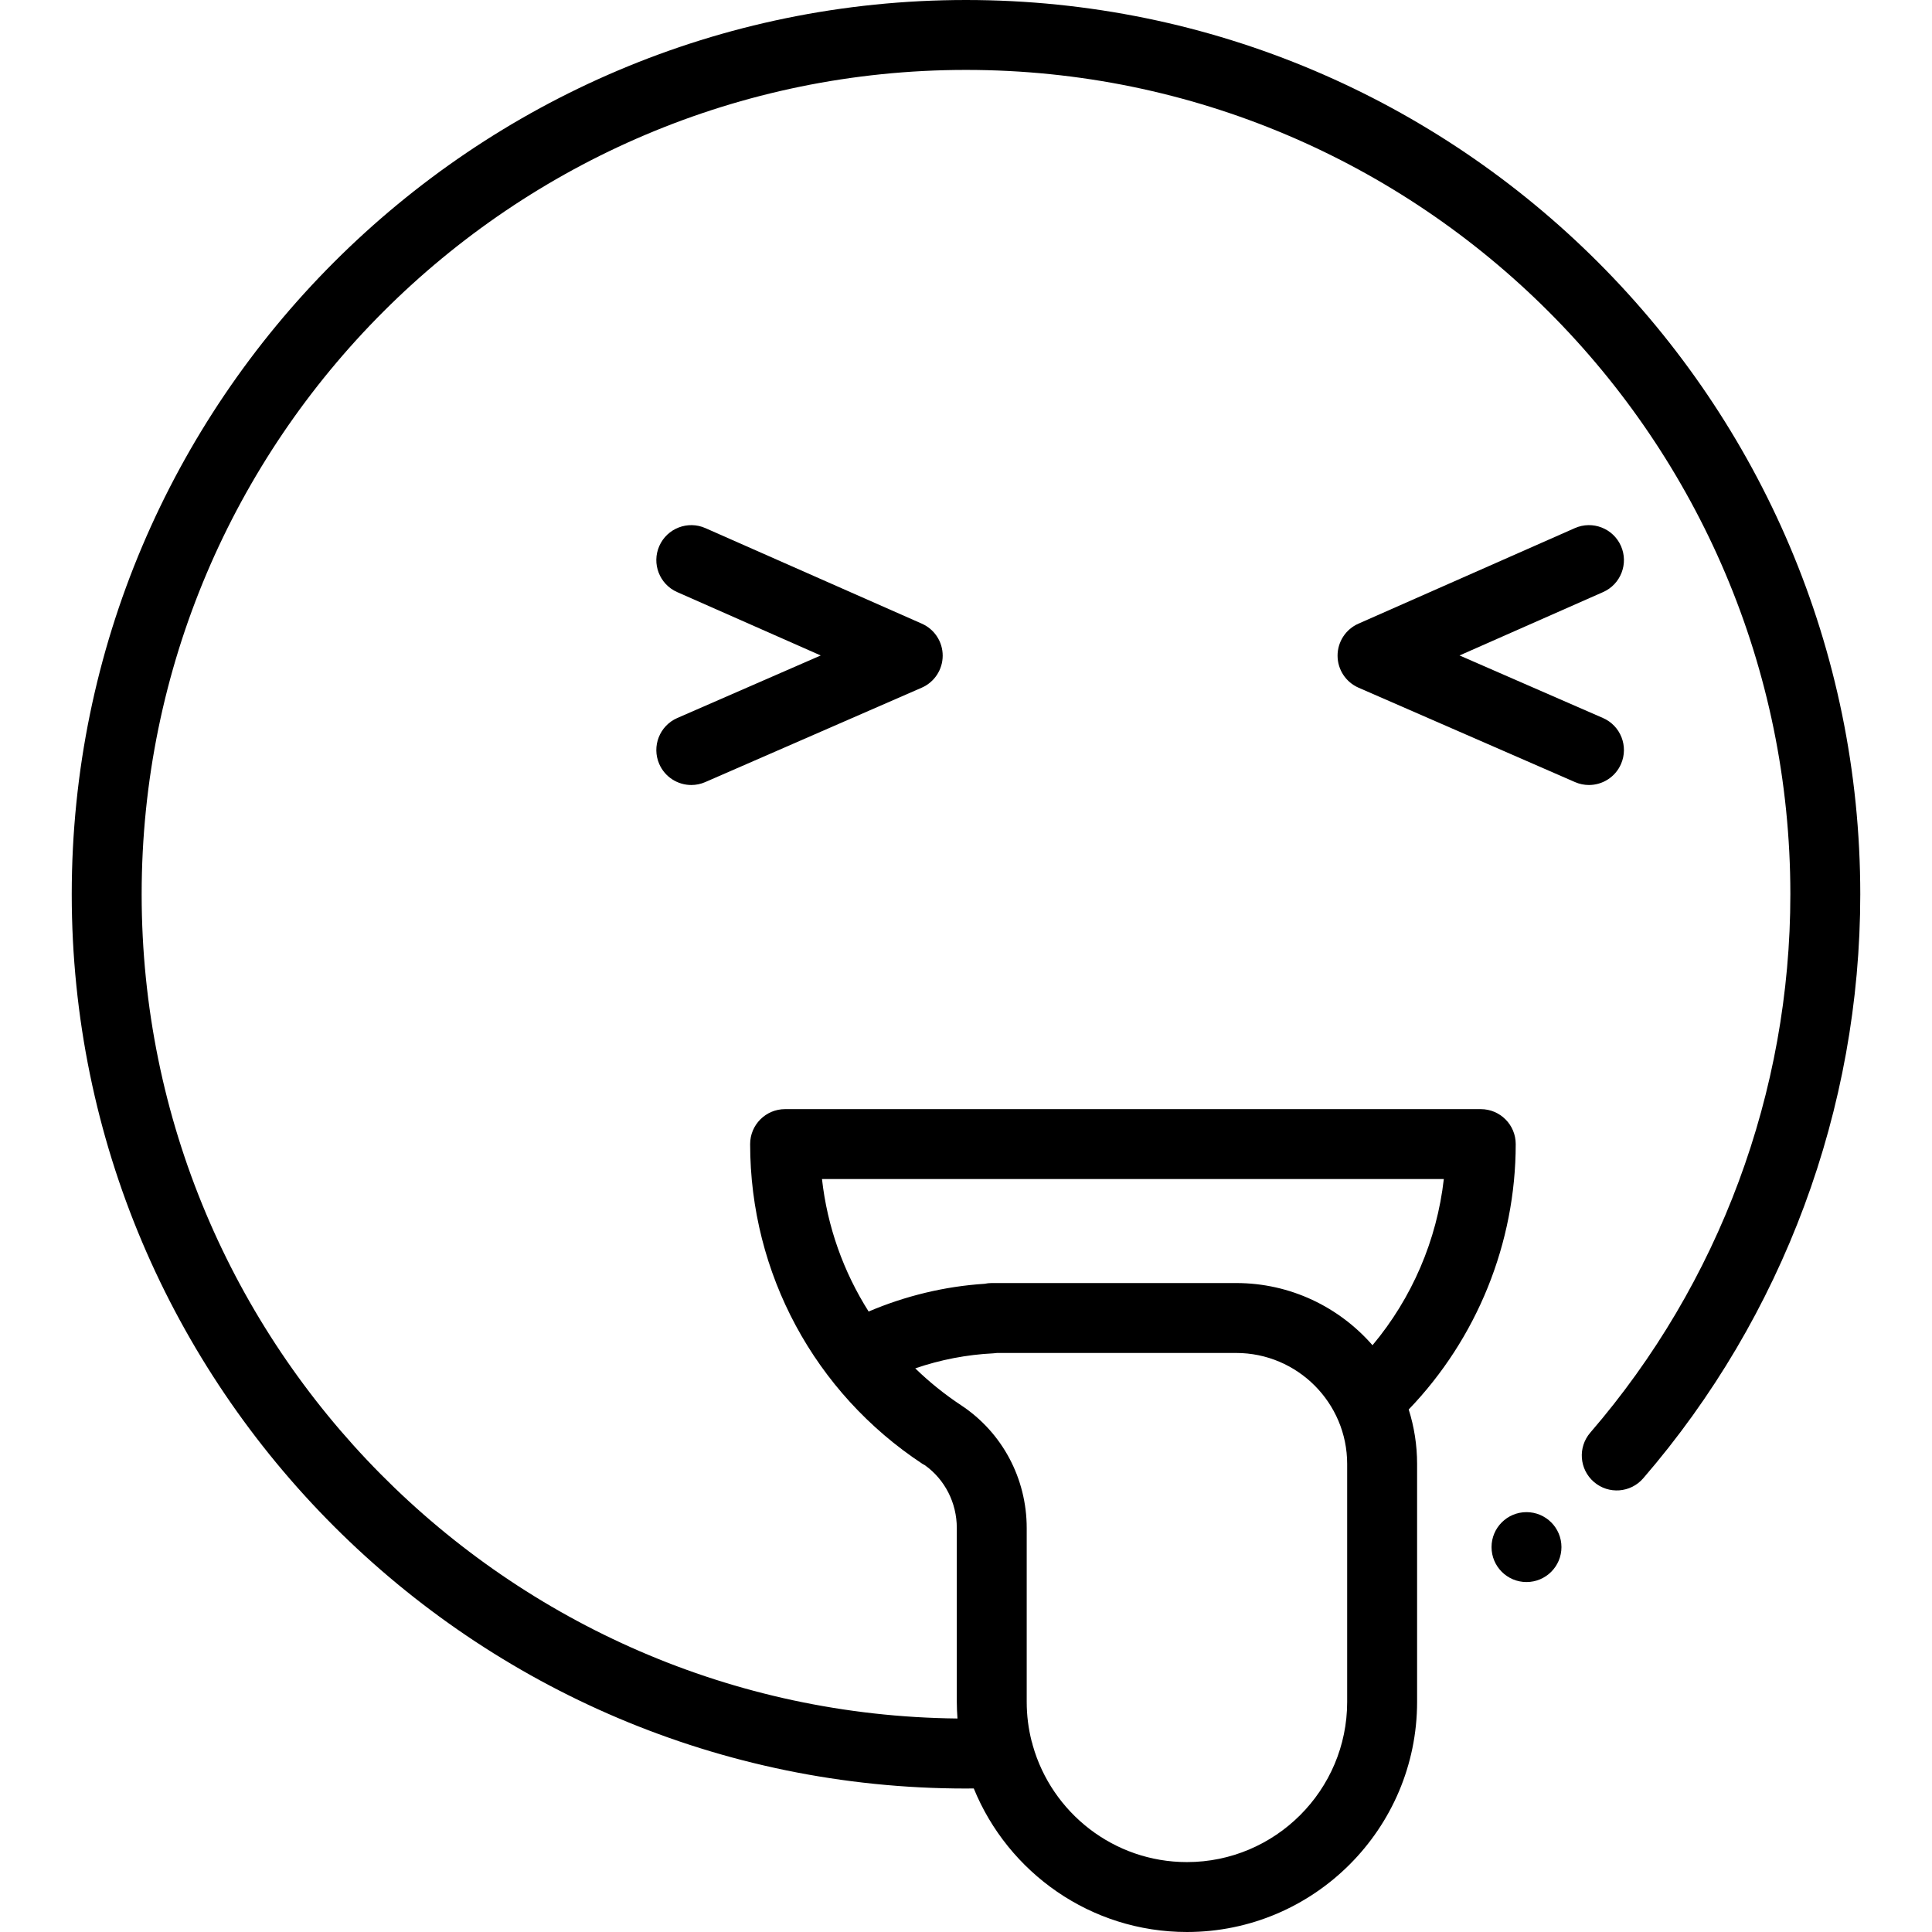
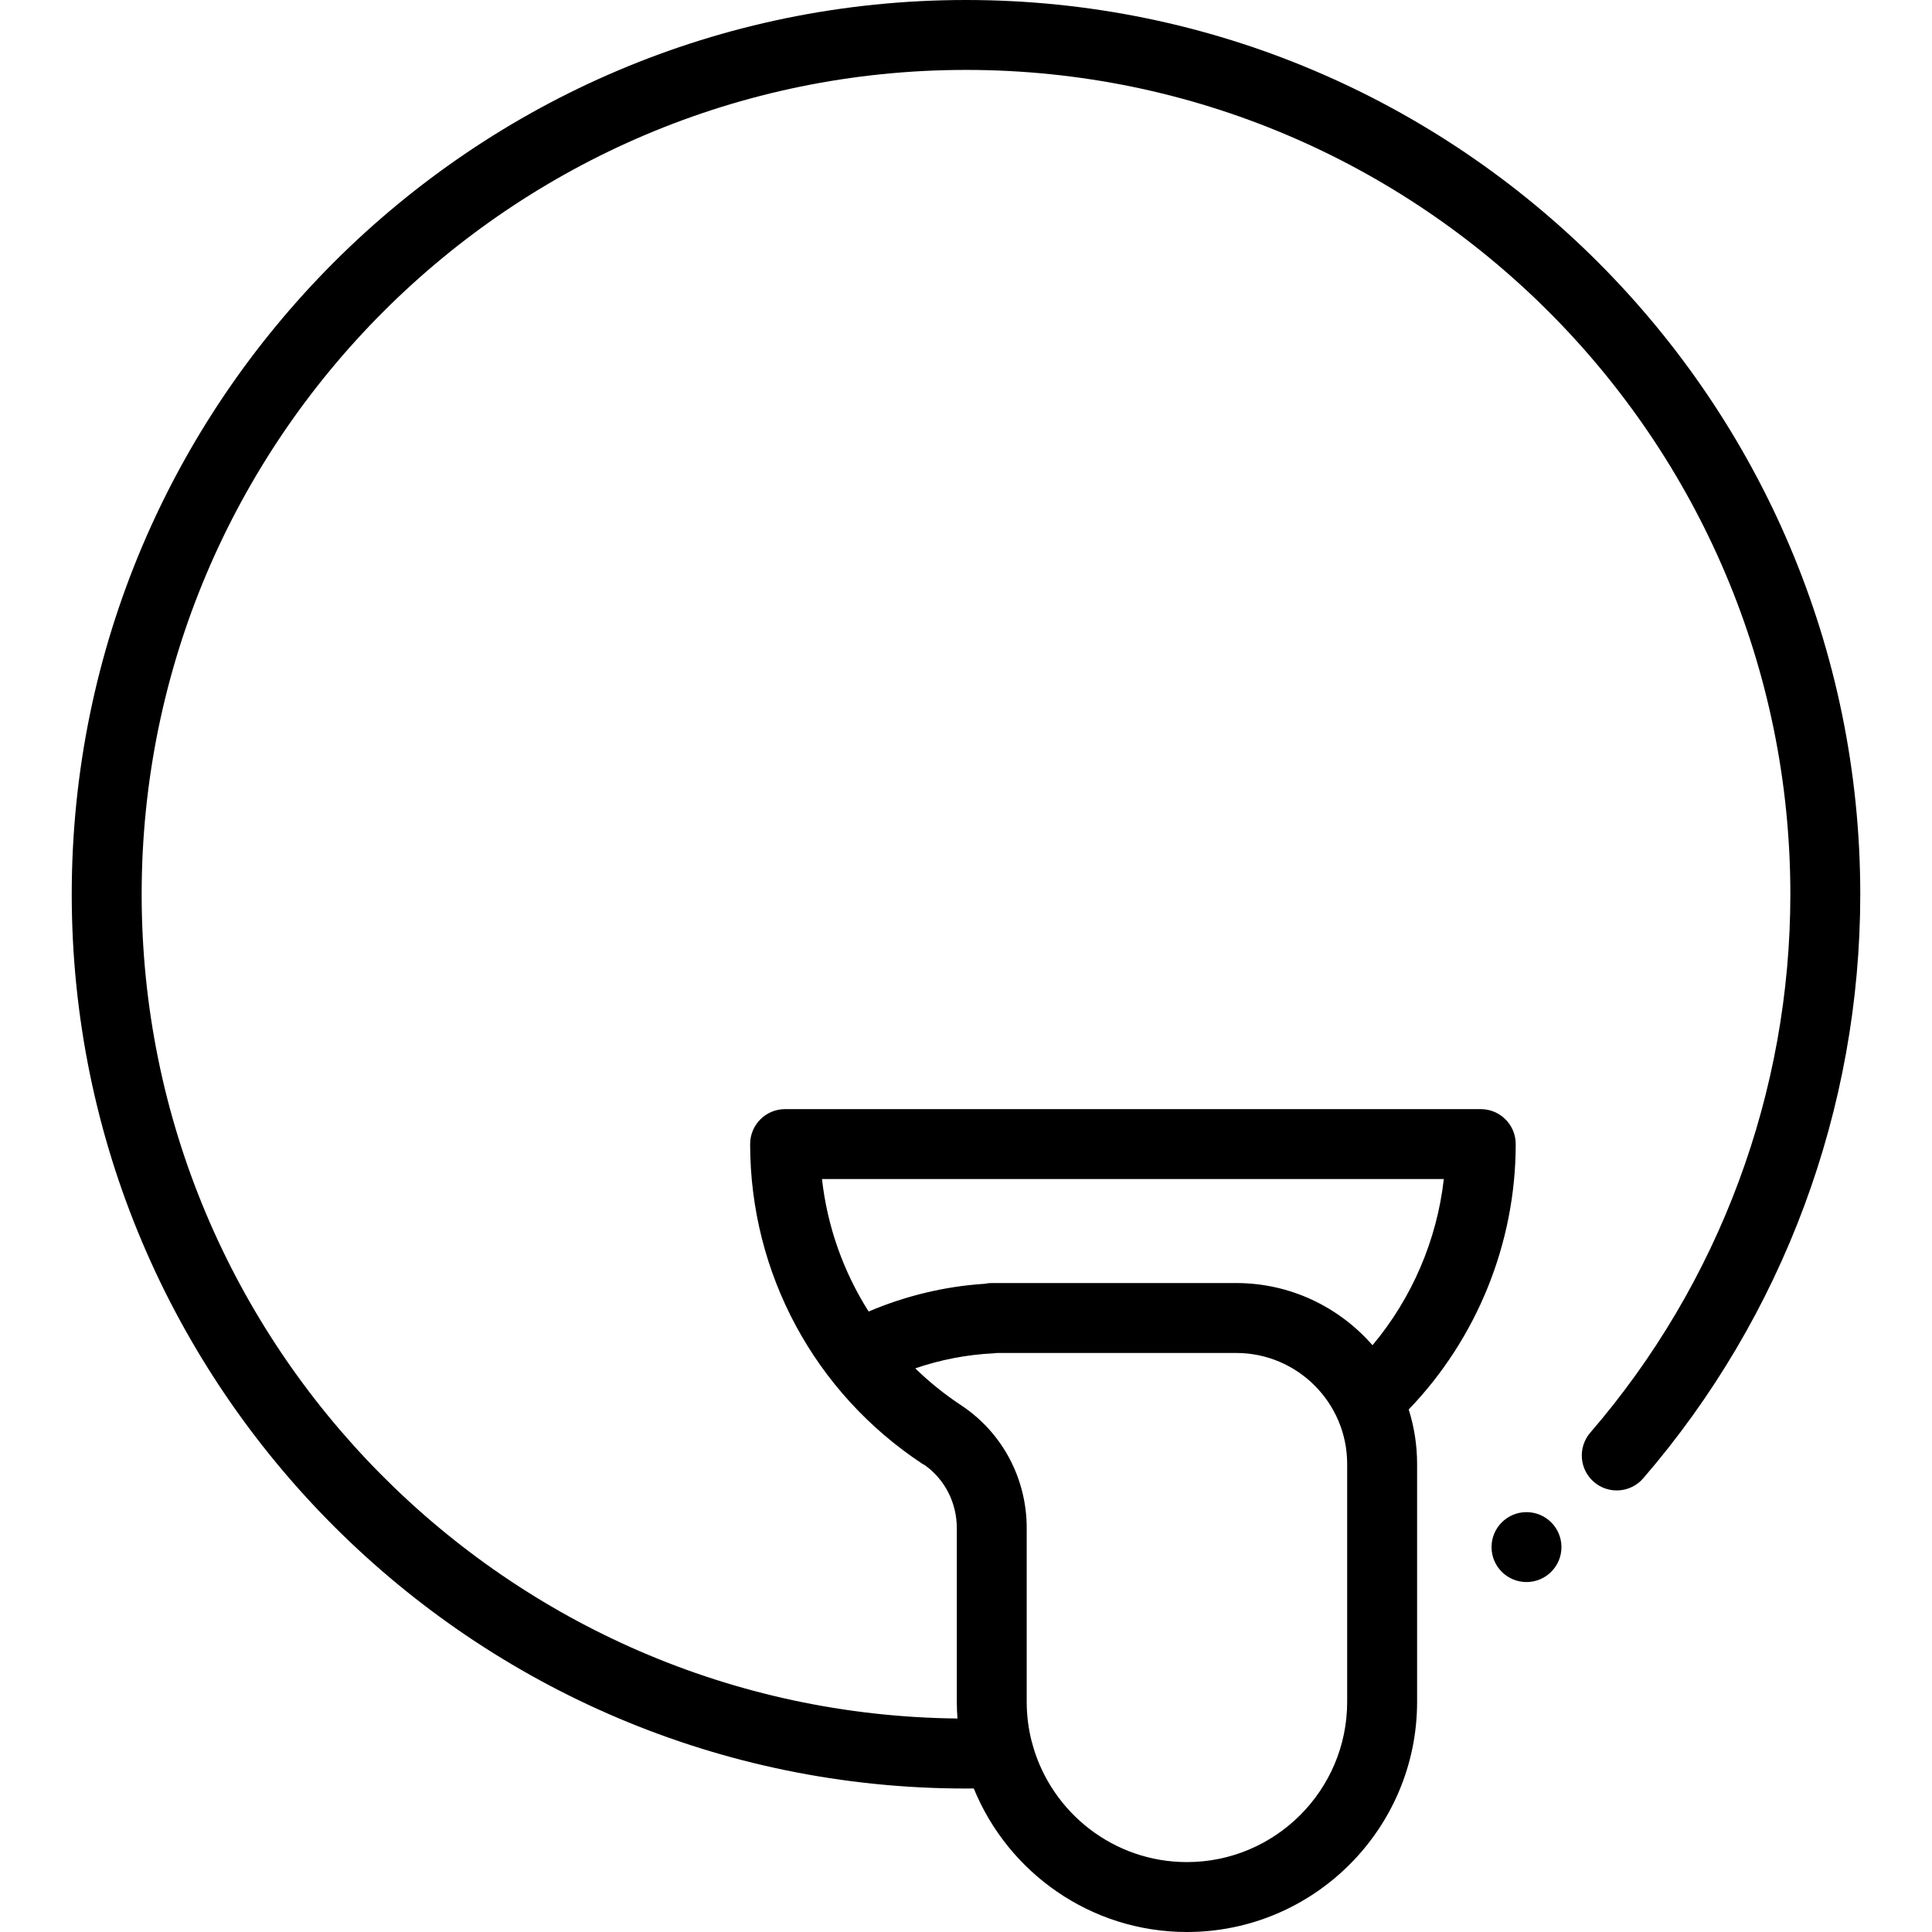
<svg xmlns="http://www.w3.org/2000/svg" fill="#000000" height="800px" width="800px" version="1.1" id="Layer_1" viewBox="0 0 511.999 511.999" xml:space="preserve">
  <g>
    <g>
      <path d="M256,0C125.323,0,19.011,106.312,19.011,236.989c0,130.676,106.312,236.987,236.989,236.987    c0.683,0,1.371-0.014,2.058-0.02c9.086,22.287,30.979,38.042,56.494,38.042c33.631,0,60.992-27.36,60.992-60.99v-63.043    c0-5.029-0.782-9.876-2.225-14.434c18.092-18.821,28.361-44.105,28.361-70.337c0-5.117-4.147-9.264-9.264-9.264H208.059    c-5.118,0-9.264,4.147-9.264,9.264c0,34.212,17.072,65.894,45.671,84.749c0.209,0.137,0.429,0.241,0.644,0.359    c5.303,3.799,8.453,9.962,8.453,16.651v46.055c0,1.485,0.072,2.952,0.177,4.411c-119.42-1.22-216.199-98.728-216.199-218.431    c0-120.459,98-218.46,218.46-218.46s218.46,98.001,218.46,218.46c0,52.394-18.83,103.065-53.021,142.674    c-3.343,3.874-2.913,9.722,0.96,13.066c3.871,3.344,9.722,2.914,13.066-0.96c37.094-42.973,57.522-97.942,57.522-154.781    C492.989,106.312,386.677,0,256,0z M217.835,312.458h164.792v0.001c-1.833,16.199-8.437,31.555-18.9,44.041    c-8.796-10.087-21.726-16.48-36.13-16.48h-64.773c-0.651,0-1.286,0.069-1.899,0.199c-10.543,0.674-20.999,3.205-30.727,7.35    C223.527,337.045,219.243,325.077,217.835,312.458z M242.551,362.628c6.676-2.289,13.685-3.644,20.717-3.982    c0.325-0.016,0.644-0.048,0.957-0.096h63.371c16.221,0,29.417,13.197,29.417,29.417v63.043h0.001    c0,23.414-19.05,42.462-42.463,42.462c-19.402,0-35.793-13.083-40.845-30.887c-0.084-0.385-0.183-0.762-0.313-1.127    c-0.85-3.344-1.304-6.843-1.304-10.448v-46.055c0-13.185-6.497-25.349-17.378-32.543    C250.344,369.526,246.28,366.255,242.551,362.628z" />
    </g>
  </g>
  <g>
    <g>
-       <path d="M244.301,165.28l-57.359-25.322c-4.683-2.064-10.15,0.053-12.218,4.733c-2.067,4.682,0.053,10.151,4.733,12.218    l38.044,16.795l-38.005,16.573c-4.688,2.044-6.832,7.504-4.788,12.194c1.519,3.485,4.924,5.563,8.497,5.563    c1.236,0,2.494-0.248,3.698-0.774l57.359-25.013c3.371-1.47,5.552-4.794,5.561-8.471    C249.833,170.099,247.665,166.765,244.301,165.28z" />
-     </g>
+       </g>
  </g>
  <g>
    <g>
-       <path d="M424.797,190.276l-38.005-16.573l38.044-16.795c4.68-2.067,6.8-7.536,4.733-12.218c-2.068-4.68-7.535-6.797-12.218-4.733    l-57.359,25.322c-3.363,1.485-5.531,4.819-5.523,8.496c0.009,3.678,2.19,7.001,5.561,8.471l57.359,25.013    c1.207,0.526,2.462,0.774,3.698,0.774c3.575,0.001,6.979-2.079,8.498-5.562C431.63,197.781,429.487,192.322,424.797,190.276z" />
-     </g>
+       </g>
  </g>
  <g>
    <g>
      <circle cx="404.536" cy="409.995" r="9.264" />
    </g>
  </g>
</svg>